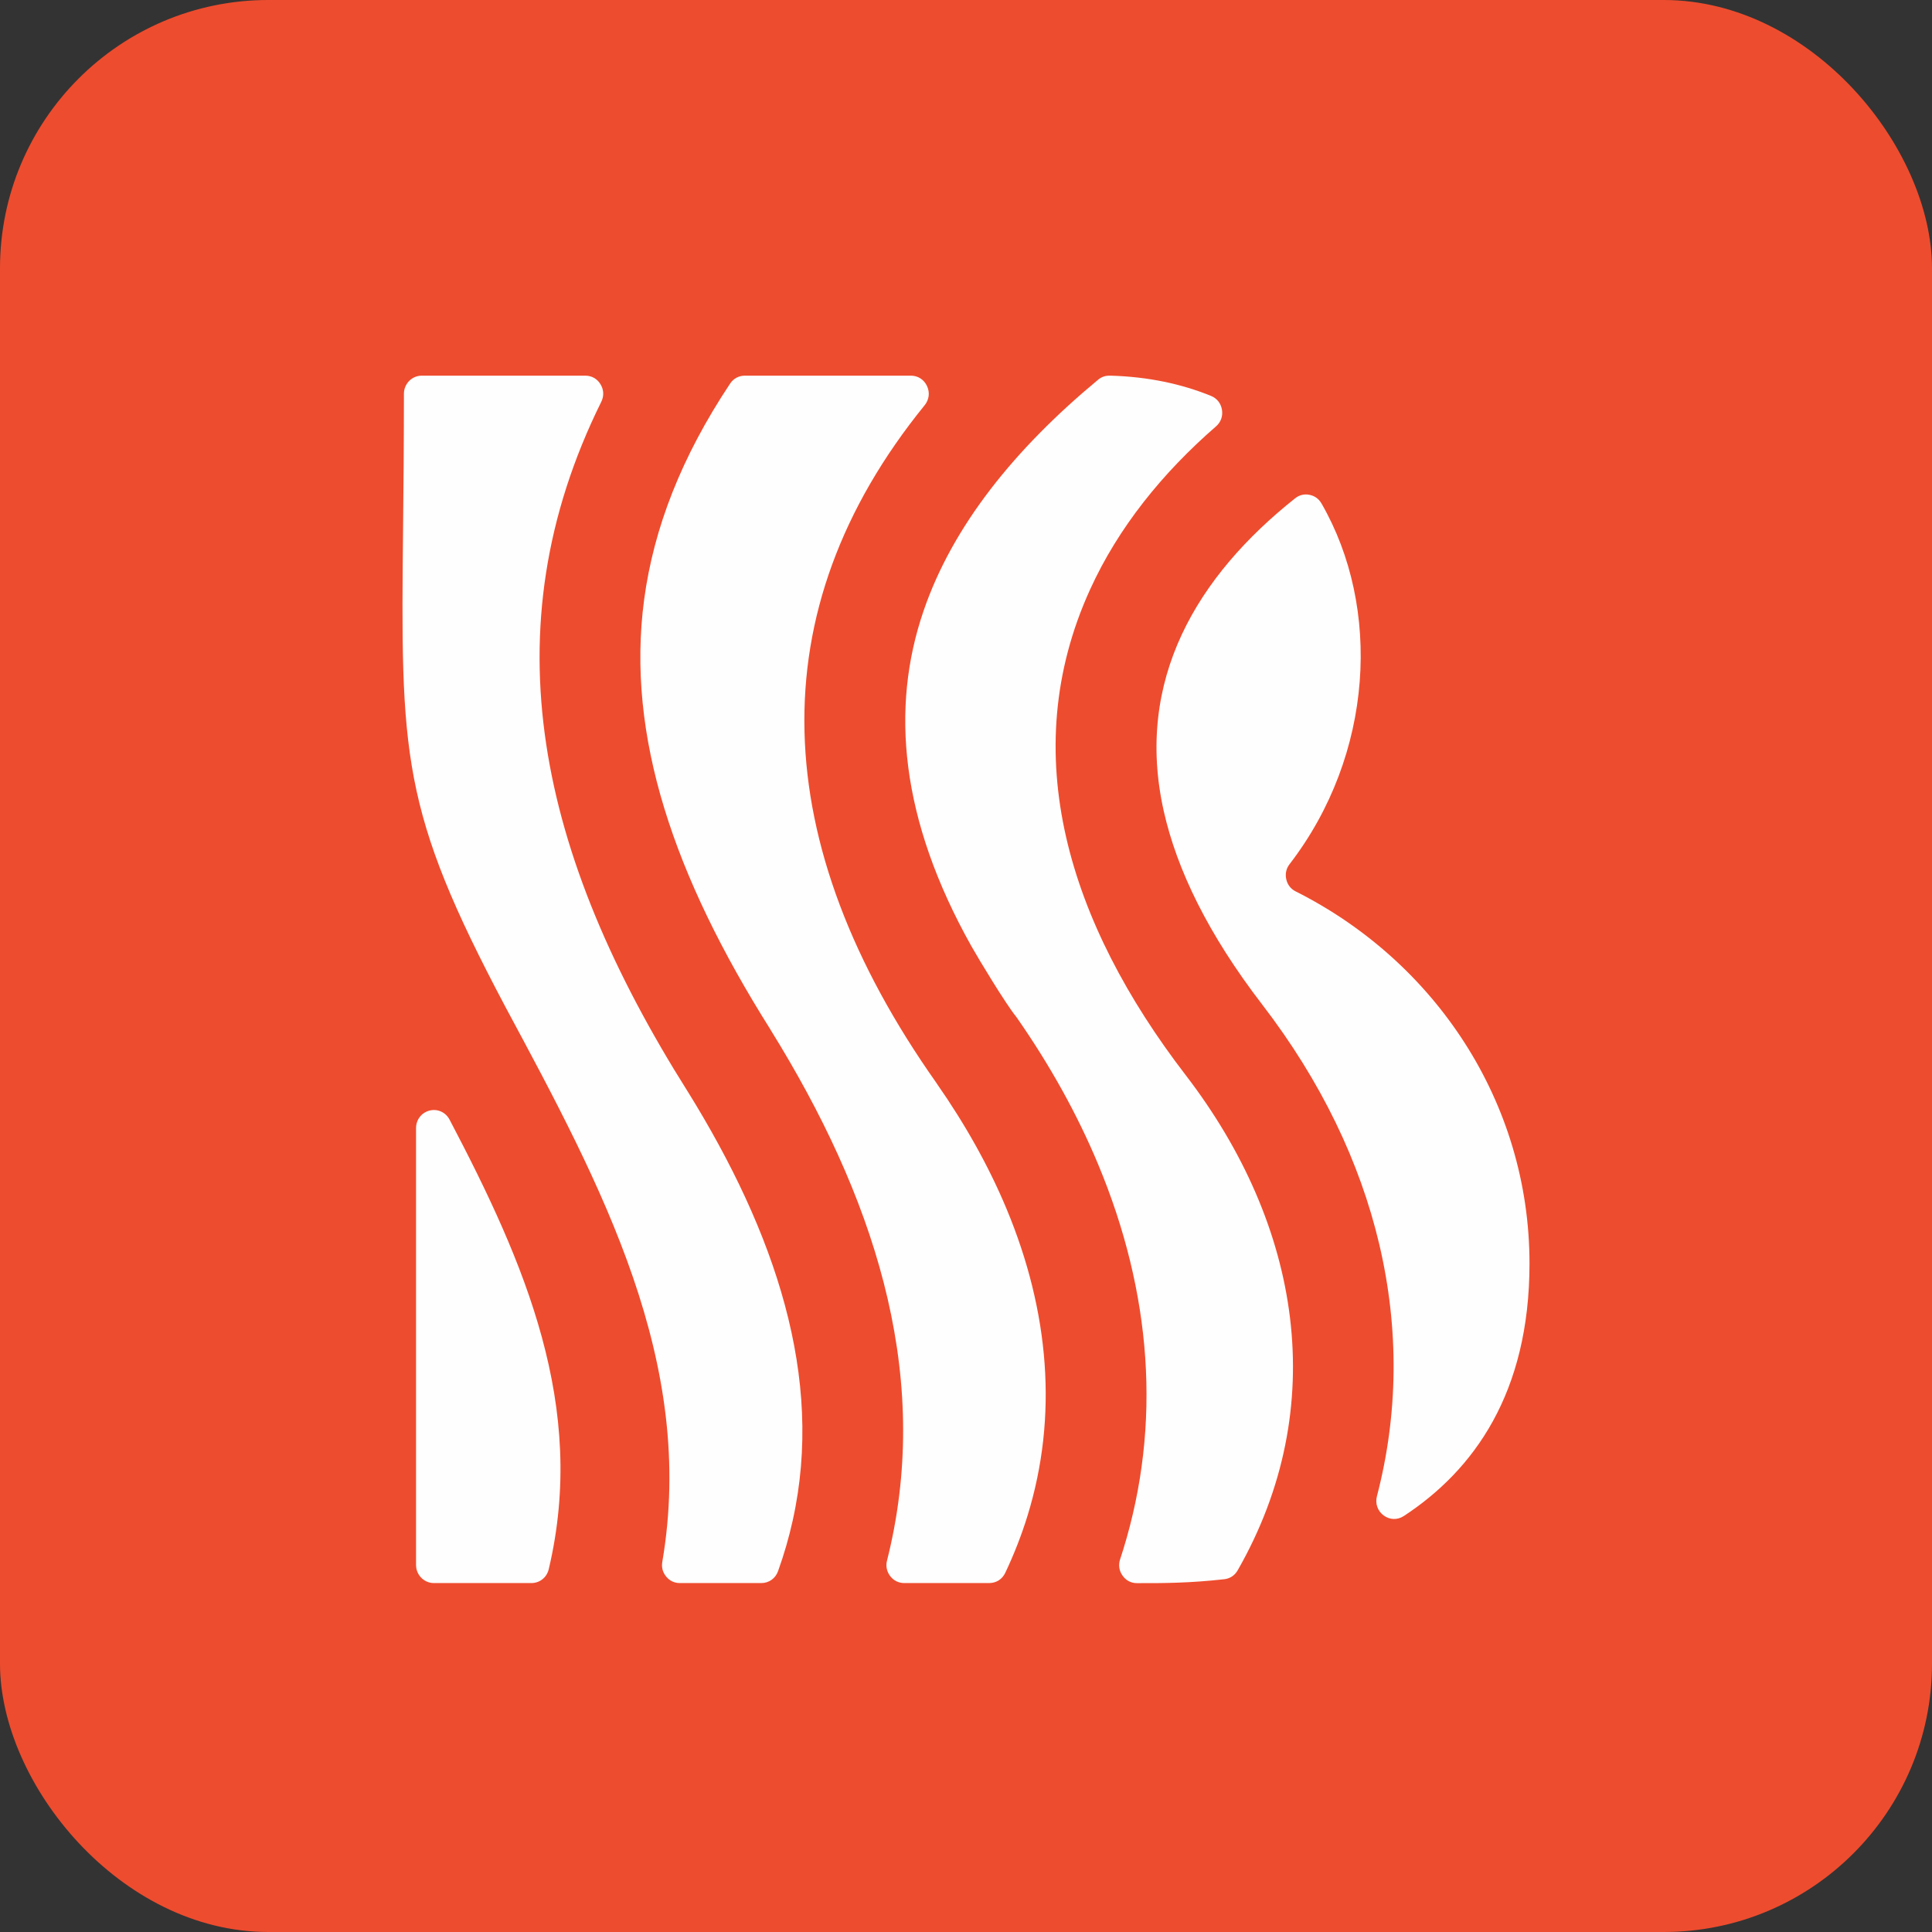
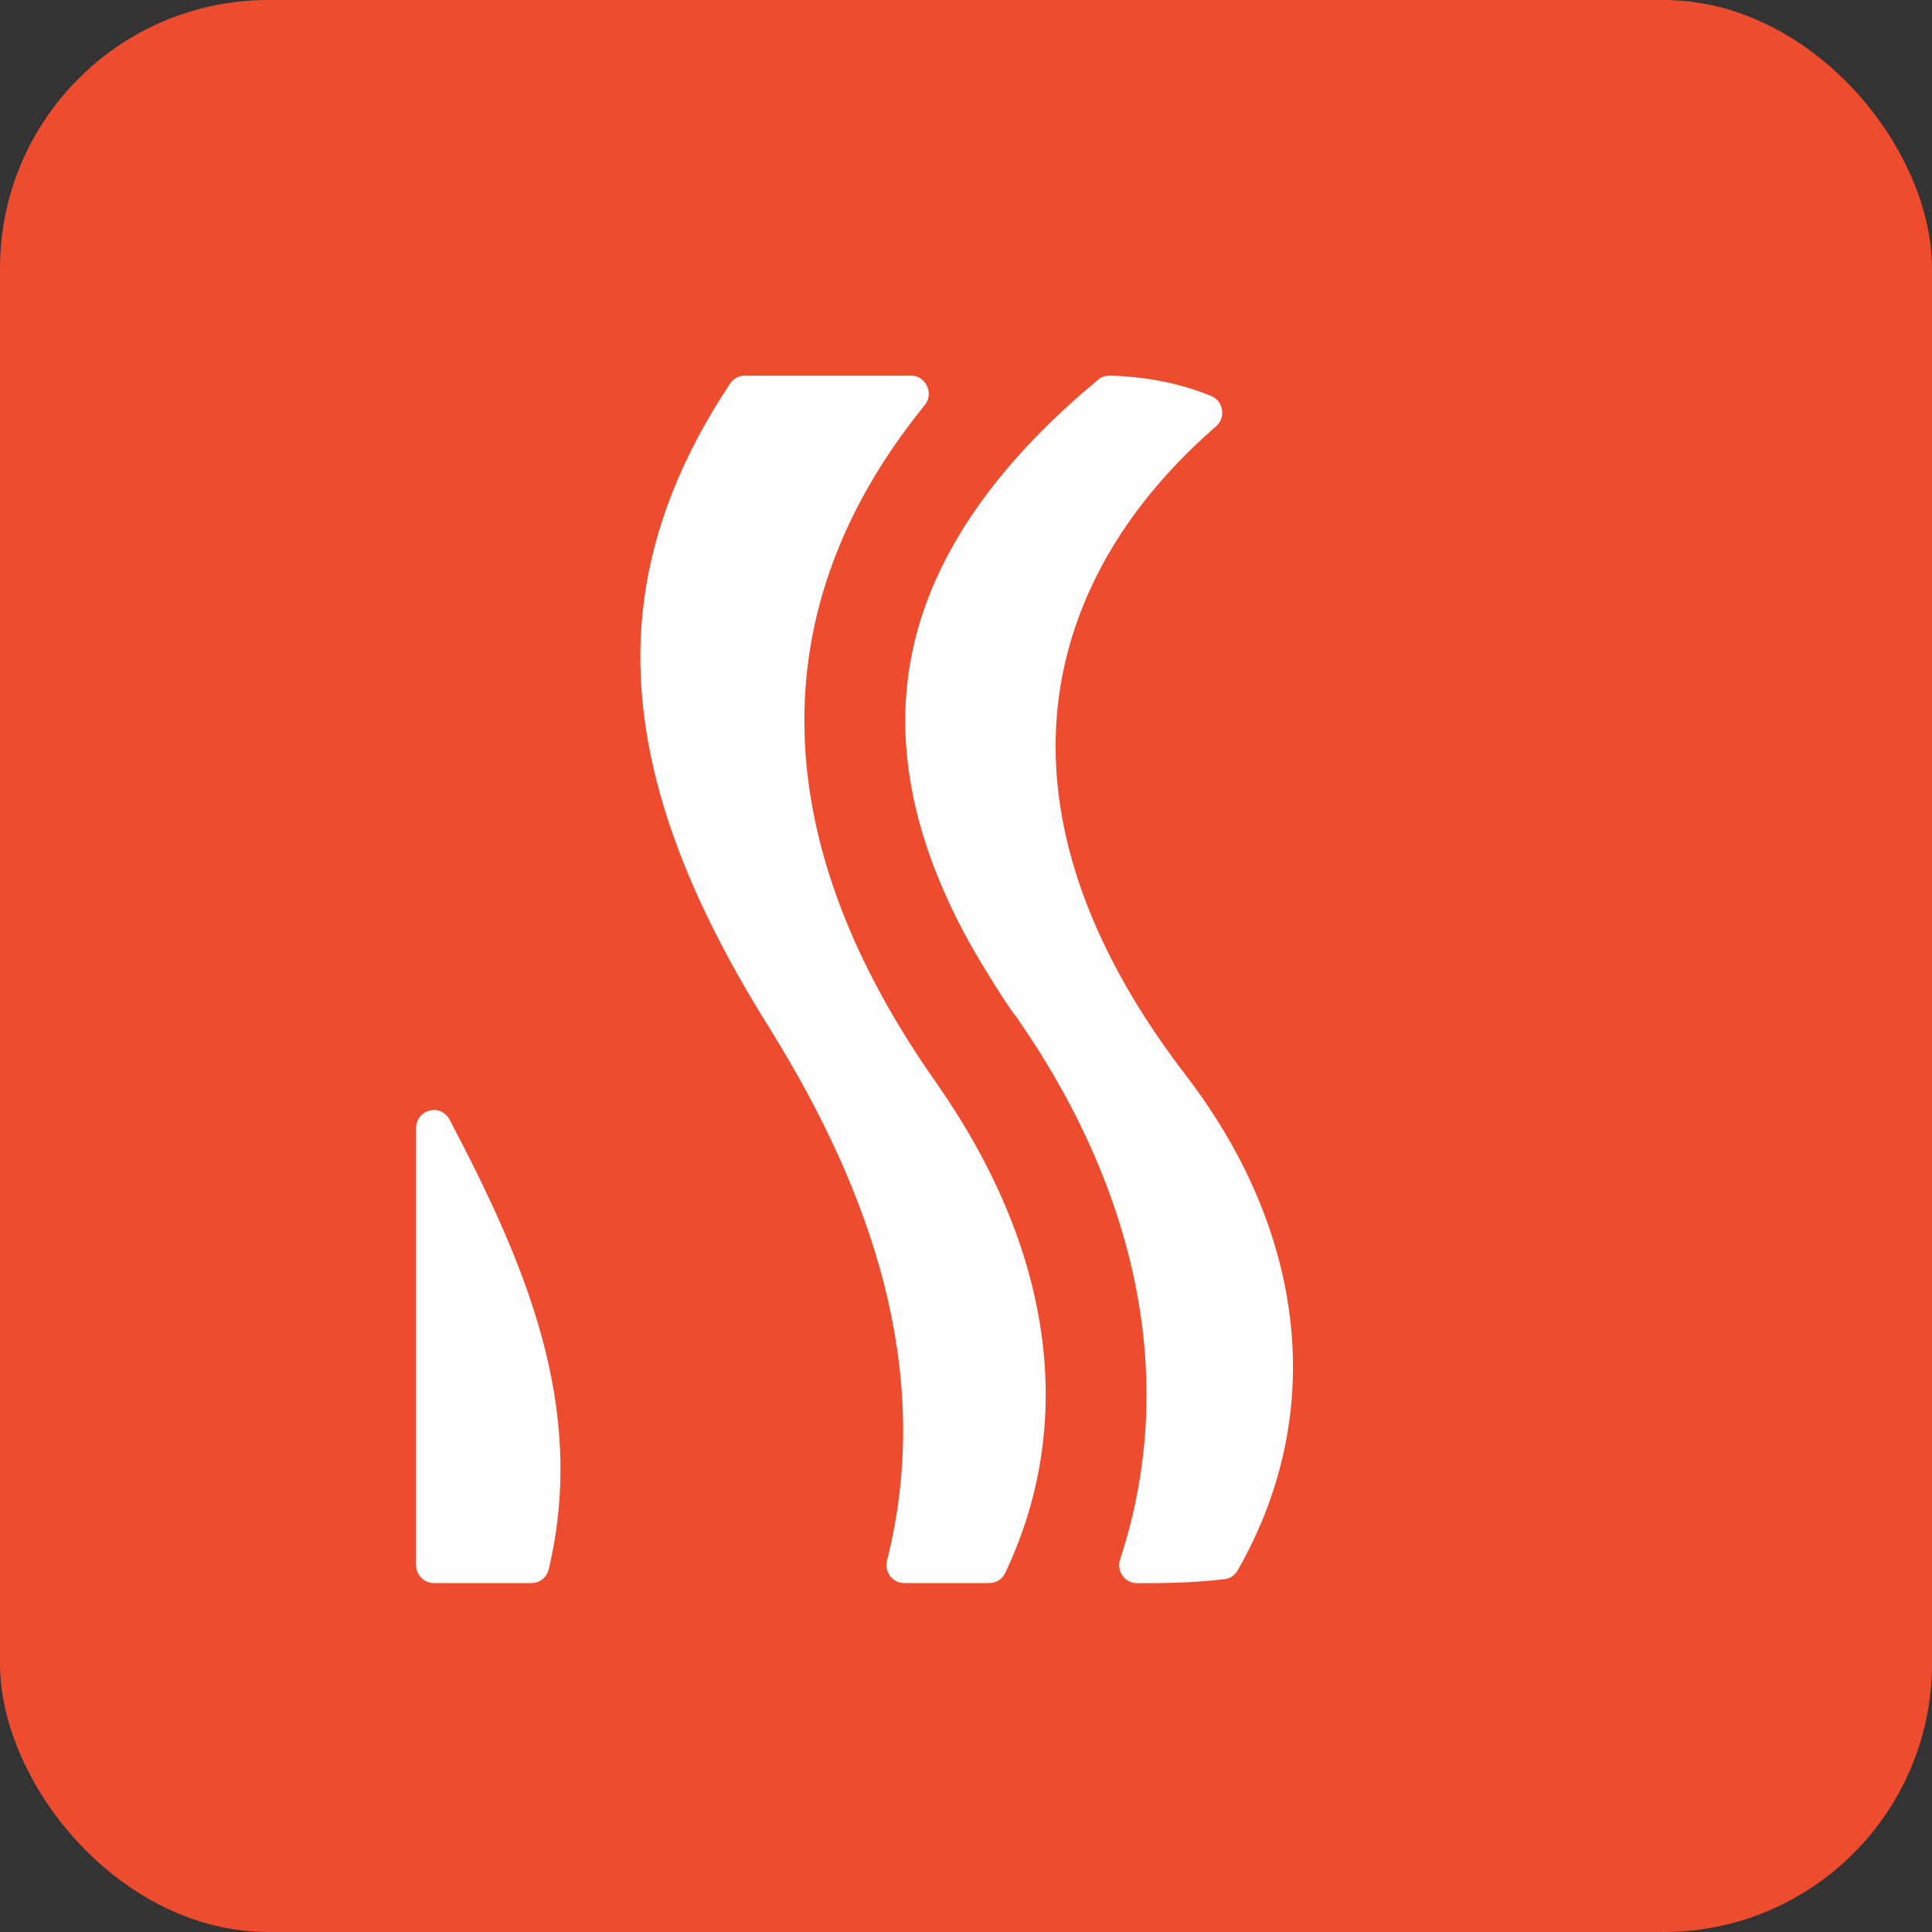
<svg xmlns="http://www.w3.org/2000/svg" width="72" height="72" viewBox="0 0 72 72" fill="none">
  <rect x="0" y="0" width="72" height="72" fill="#333333" stroke="none" />
  <rect width="72" height="72" rx="10" fill="#EE4C2E" />
-   <path d="M15.716 14H21.815C22.051 14 22.255 14.115 22.379 14.32C22.504 14.524 22.513 14.761 22.407 14.976C18.185 23.511 20.084 31.885 25.626 40.673L25.627 40.673C28.89 45.935 30.723 51.329 29.544 56.655C29.405 57.286 29.223 57.918 28.996 58.552C28.899 58.824 28.657 58.996 28.372 58.996H25.335C25.133 58.996 24.958 58.914 24.828 58.756C24.697 58.599 24.647 58.41 24.682 58.207C25.951 50.774 22.443 44.238 18.851 37.553C14.915 30.133 14.935 28.161 15.022 19.596C15.037 18.159 15.053 16.538 15.053 14.674C15.053 14.303 15.351 14 15.716 14Z" fill="#FEFEFE" />
-   <path d="M52.316 56.498C54.921 54.79 57 51.918 57 47.089C57 41.055 53.464 35.821 48.288 33.221C48.103 33.129 47.981 32.972 47.935 32.767C47.89 32.563 47.932 32.368 48.06 32.203C51.204 28.119 51.486 22.639 49.247 18.761C49.146 18.587 48.993 18.478 48.798 18.44C48.604 18.402 48.421 18.447 48.265 18.571C44.631 21.457 42.271 25.331 43.371 30.233C43.861 32.413 45.023 34.815 47.04 37.438C49.241 40.302 50.681 43.322 51.399 46.361C52.149 49.541 52.106 52.724 51.314 55.76C51.243 56.034 51.339 56.31 51.566 56.477C51.792 56.644 52.081 56.652 52.316 56.498Z" fill="#FEFEFE" />
  <path d="M15.505 42.042V58.322C15.505 58.694 15.803 58.996 16.168 58.996H19.805C20.116 58.996 20.378 58.786 20.45 58.48C21.885 52.419 19.566 47.079 16.754 41.725C16.608 41.449 16.307 41.312 16.007 41.388C15.708 41.464 15.505 41.729 15.505 42.042Z" fill="#FEFEFE" />
  <path d="M33.947 14H27.759C27.532 14 27.337 14.105 27.209 14.296C25.399 17.016 24.363 19.681 24.006 22.339C23.326 27.418 25.114 32.66 28.713 38.368L28.721 38.385C32.538 44.536 34.655 50.974 33.191 57.591C33.149 57.779 33.105 57.967 33.057 58.155C33.004 58.364 33.046 58.566 33.175 58.736C33.305 58.906 33.488 58.996 33.7 58.996H36.865C37.126 58.996 37.35 58.854 37.463 58.615C37.796 57.912 38.072 57.202 38.293 56.486C39.433 52.791 39.111 48.882 37.508 45.043C36.854 43.478 35.983 41.915 34.905 40.371L34.906 40.37C28.602 31.448 28.227 22.776 34.459 15.102C34.626 14.896 34.66 14.628 34.547 14.386C34.435 14.145 34.21 14 33.947 14Z" fill="#FEFEFE" />
  <path d="M41.342 14H41.386C41.392 14 41.397 14 41.403 14L41.405 14C42.788 14.041 44.032 14.307 45.131 14.754C45.353 14.845 45.5 15.031 45.539 15.27C45.578 15.509 45.498 15.734 45.316 15.891C43.322 17.625 41.678 19.654 40.623 21.972C37.837 28.091 39.842 34.413 44.183 40.061C48.498 45.675 49.601 52.442 46.124 58.522C46.015 58.712 45.84 58.829 45.624 58.853C44.371 58.994 43.388 59.003 42.37 58.999C42.151 58.999 41.962 58.9 41.834 58.718C41.706 58.537 41.674 58.324 41.743 58.112C41.782 57.994 41.82 57.875 41.857 57.756C43.303 53.068 42.917 48.163 40.924 43.389C40.147 41.529 39.132 39.699 37.891 37.92C37.881 37.906 37.873 37.894 37.862 37.881C37.481 37.412 36.471 35.742 36.199 35.258C33.551 30.536 33.176 26.391 34.419 22.764C35.501 19.602 37.808 16.735 40.922 14.152C41.045 14.049 41.182 14 41.342 14Z" fill="#FEFEFE" />
</svg>